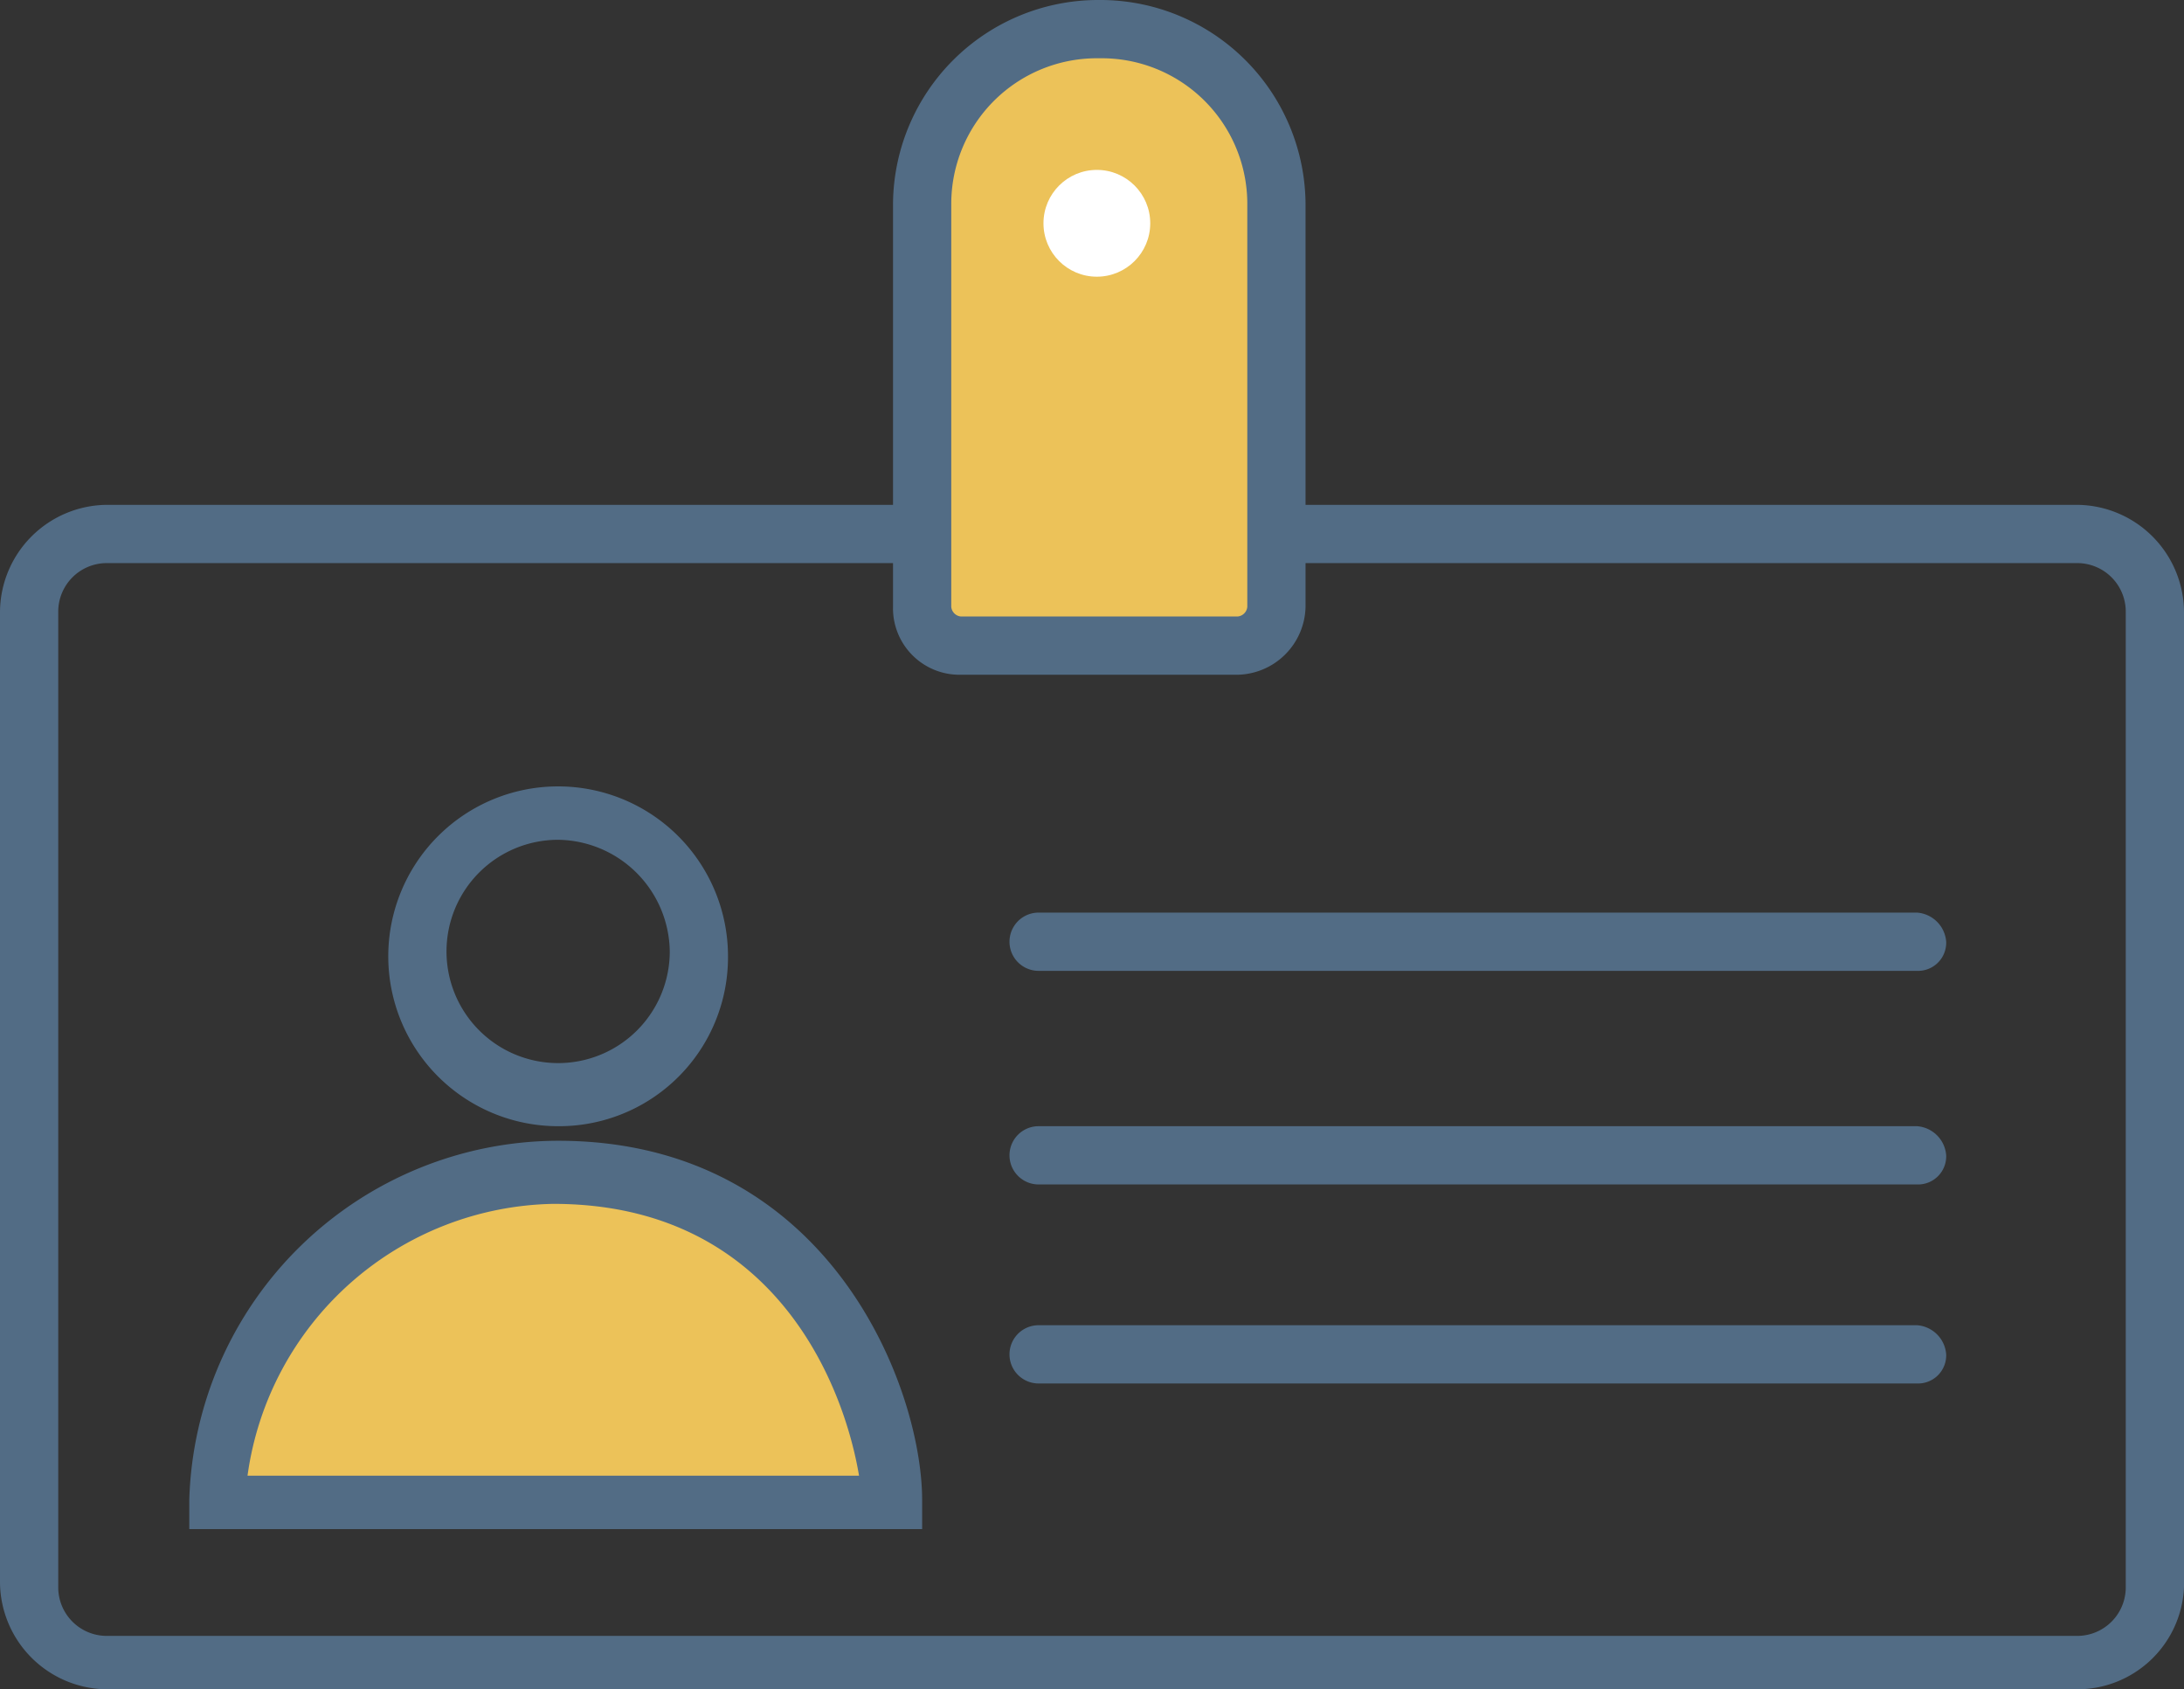
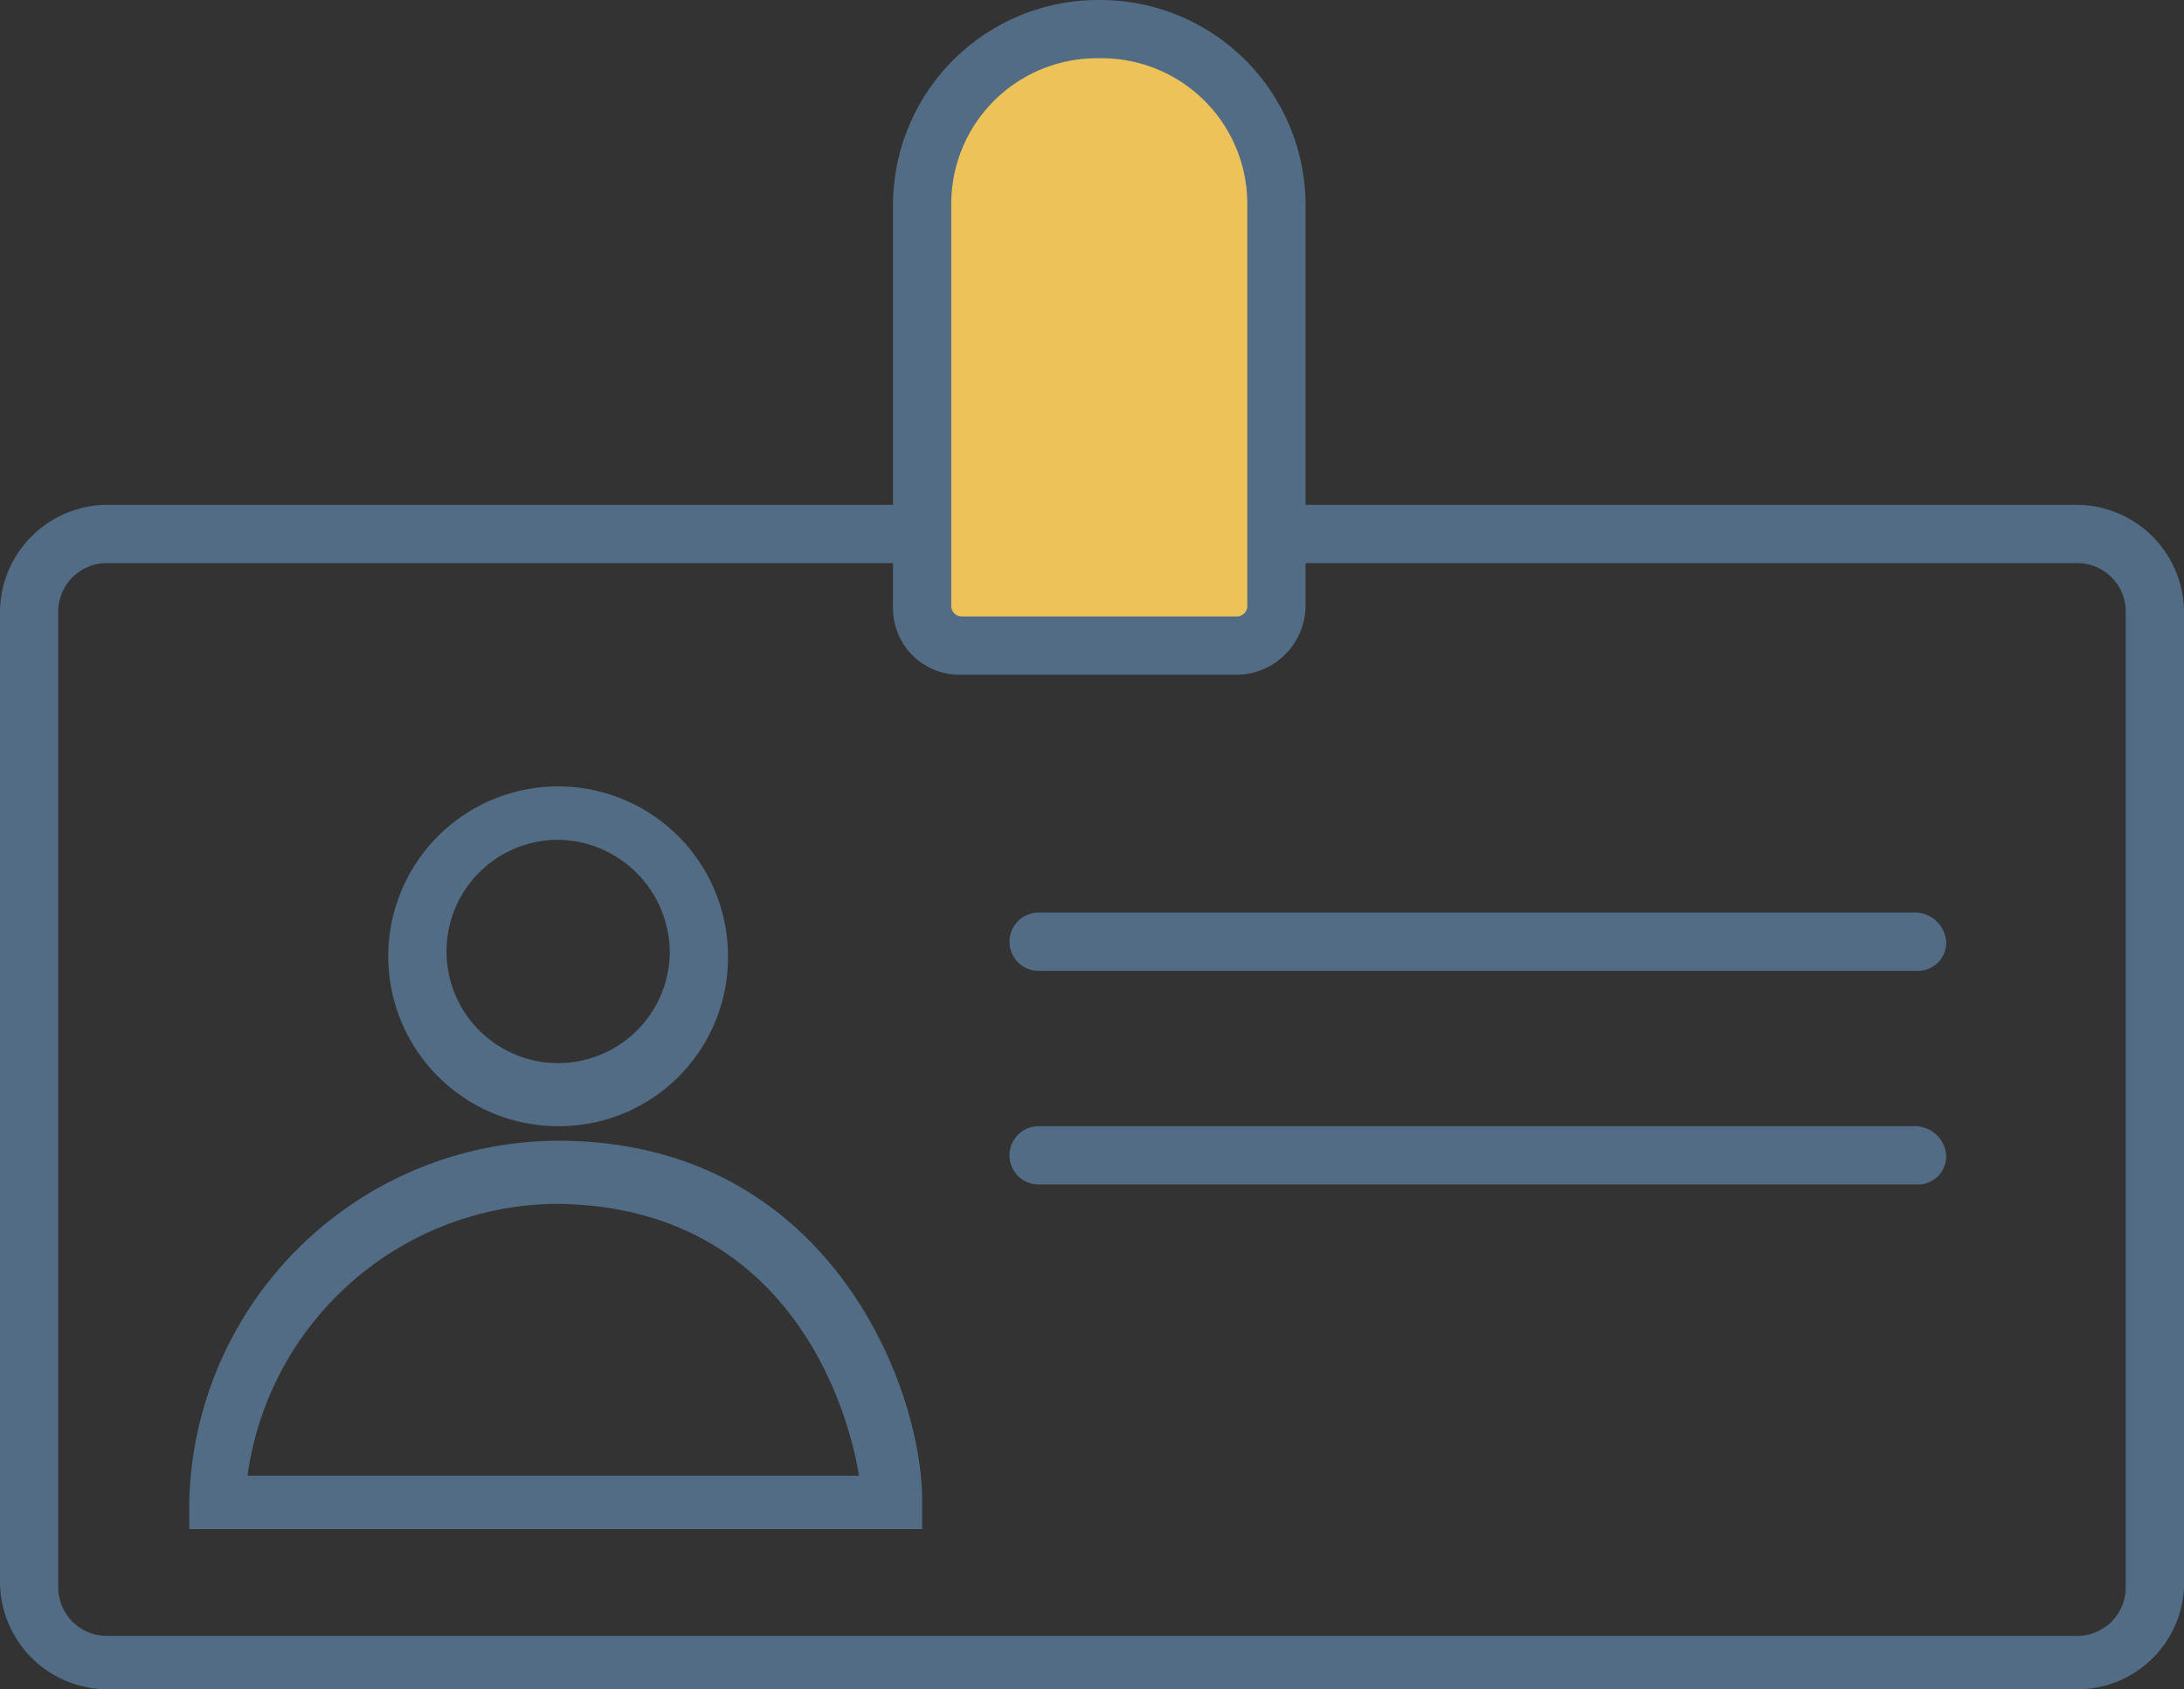
<svg xmlns="http://www.w3.org/2000/svg" id="Layer_1" data-name="Layer 1" viewBox="0 0 45 34.8">
  <rect x="0" y="0" width="45" height="34.8" fill="#333333" stroke="none" />
  <title>Yellow-On-Whites-and-Blues-Employees</title>
  <path d="M45.3,42.4H4.7a2.22,2.22,0,0,1-2.2-2.2v-20A2.22,2.22,0,0,1,4.7,18H45.3a2.22,2.22,0,0,1,2.2,2.2V40.3A2.2,2.2,0,0,1,45.3,42.4ZM4.7,19.2a1,1,0,0,0-1,1V40.3a1,1,0,0,0,1,1H45.3a1,1,0,0,0,1-1V20.2a1,1,0,0,0-1-1H4.7Z" transform="translate(-2.5 -7.6)" style="fill:#526c85" />
  <path d="M25.1,8.2h0a3.69,3.69,0,0,0-3.7,3.7v8.2a0.86,0.86,0,0,0,.8.8H28a0.86,0.86,0,0,0,.8-0.8V11.9A3.69,3.69,0,0,0,25.1,8.2Z" transform="translate(-2.5 -7.6)" style="fill:#ecc259" />
  <path d="M28,21.5H22.3a1.37,1.37,0,0,1-1.4-1.4V11.8a4.23,4.23,0,0,1,4.2-4.2h0.1a4.23,4.23,0,0,1,4.2,4.2v8.3A1.43,1.43,0,0,1,28,21.5ZM25.1,8.8a3,3,0,0,0-3,3v8.3a0.22,0.22,0,0,0,.2.2H28a0.22,0.22,0,0,0,.2-0.2V11.8a3,3,0,0,0-3-3H25.1Z" transform="translate(-2.5 -7.6)" style="fill:#526c85" />
  <path d="M42,27.6H23.9a0.6,0.6,0,1,1,0-1.2H42a0.65,0.65,0,0,1,.6.6A0.58,0.58,0,0,1,42,27.6Z" transform="translate(-2.5 -7.6)" style="fill:#526c85" />
  <path d="M42,32H23.9a0.6,0.6,0,0,1,0-1.2H42a0.65,0.65,0,0,1,.6.6A0.58,0.58,0,0,1,42,32Z" transform="translate(-2.5 -7.6)" style="fill:#526c85" />
-   <path d="M42,36.1H23.9a0.6,0.6,0,1,1,0-1.2H42a0.65,0.65,0,0,1,.6.6A0.58,0.58,0,0,1,42,36.1Z" transform="translate(-2.5 -7.6)" style="fill:#526c85" />
-   <path d="M7,38.5H20.9c0-1.5-1.3-6.8-6.9-6.8A7.16,7.16,0,0,0,7,38.5Z" transform="translate(-2.5 -7.6)" style="fill:#ecc259" />
  <path d="M14,30.8a3.5,3.5,0,1,1,3.5-3.5A3.48,3.48,0,0,1,14,30.8Zm0-5.9a2.3,2.3,0,1,0,2.3,2.3A2.33,2.33,0,0,0,14,24.9Z" transform="translate(-2.5 -7.6)" style="fill:#526c85" />
  <path d="M21.5,39.1H6.4V38.5A7.62,7.62,0,0,1,14,31.1c5.6,0,7.5,5.1,7.5,7.4v0.6ZM7.6,38H20.2c-0.3-1.8-1.7-5.6-6.3-5.6A6.48,6.48,0,0,0,7.6,38Z" transform="translate(-2.5 -7.6)" style="fill:#526c85" />
-   <circle cx="22.6" cy="4.6" r="1.1" style="fill:#fff" />
</svg>